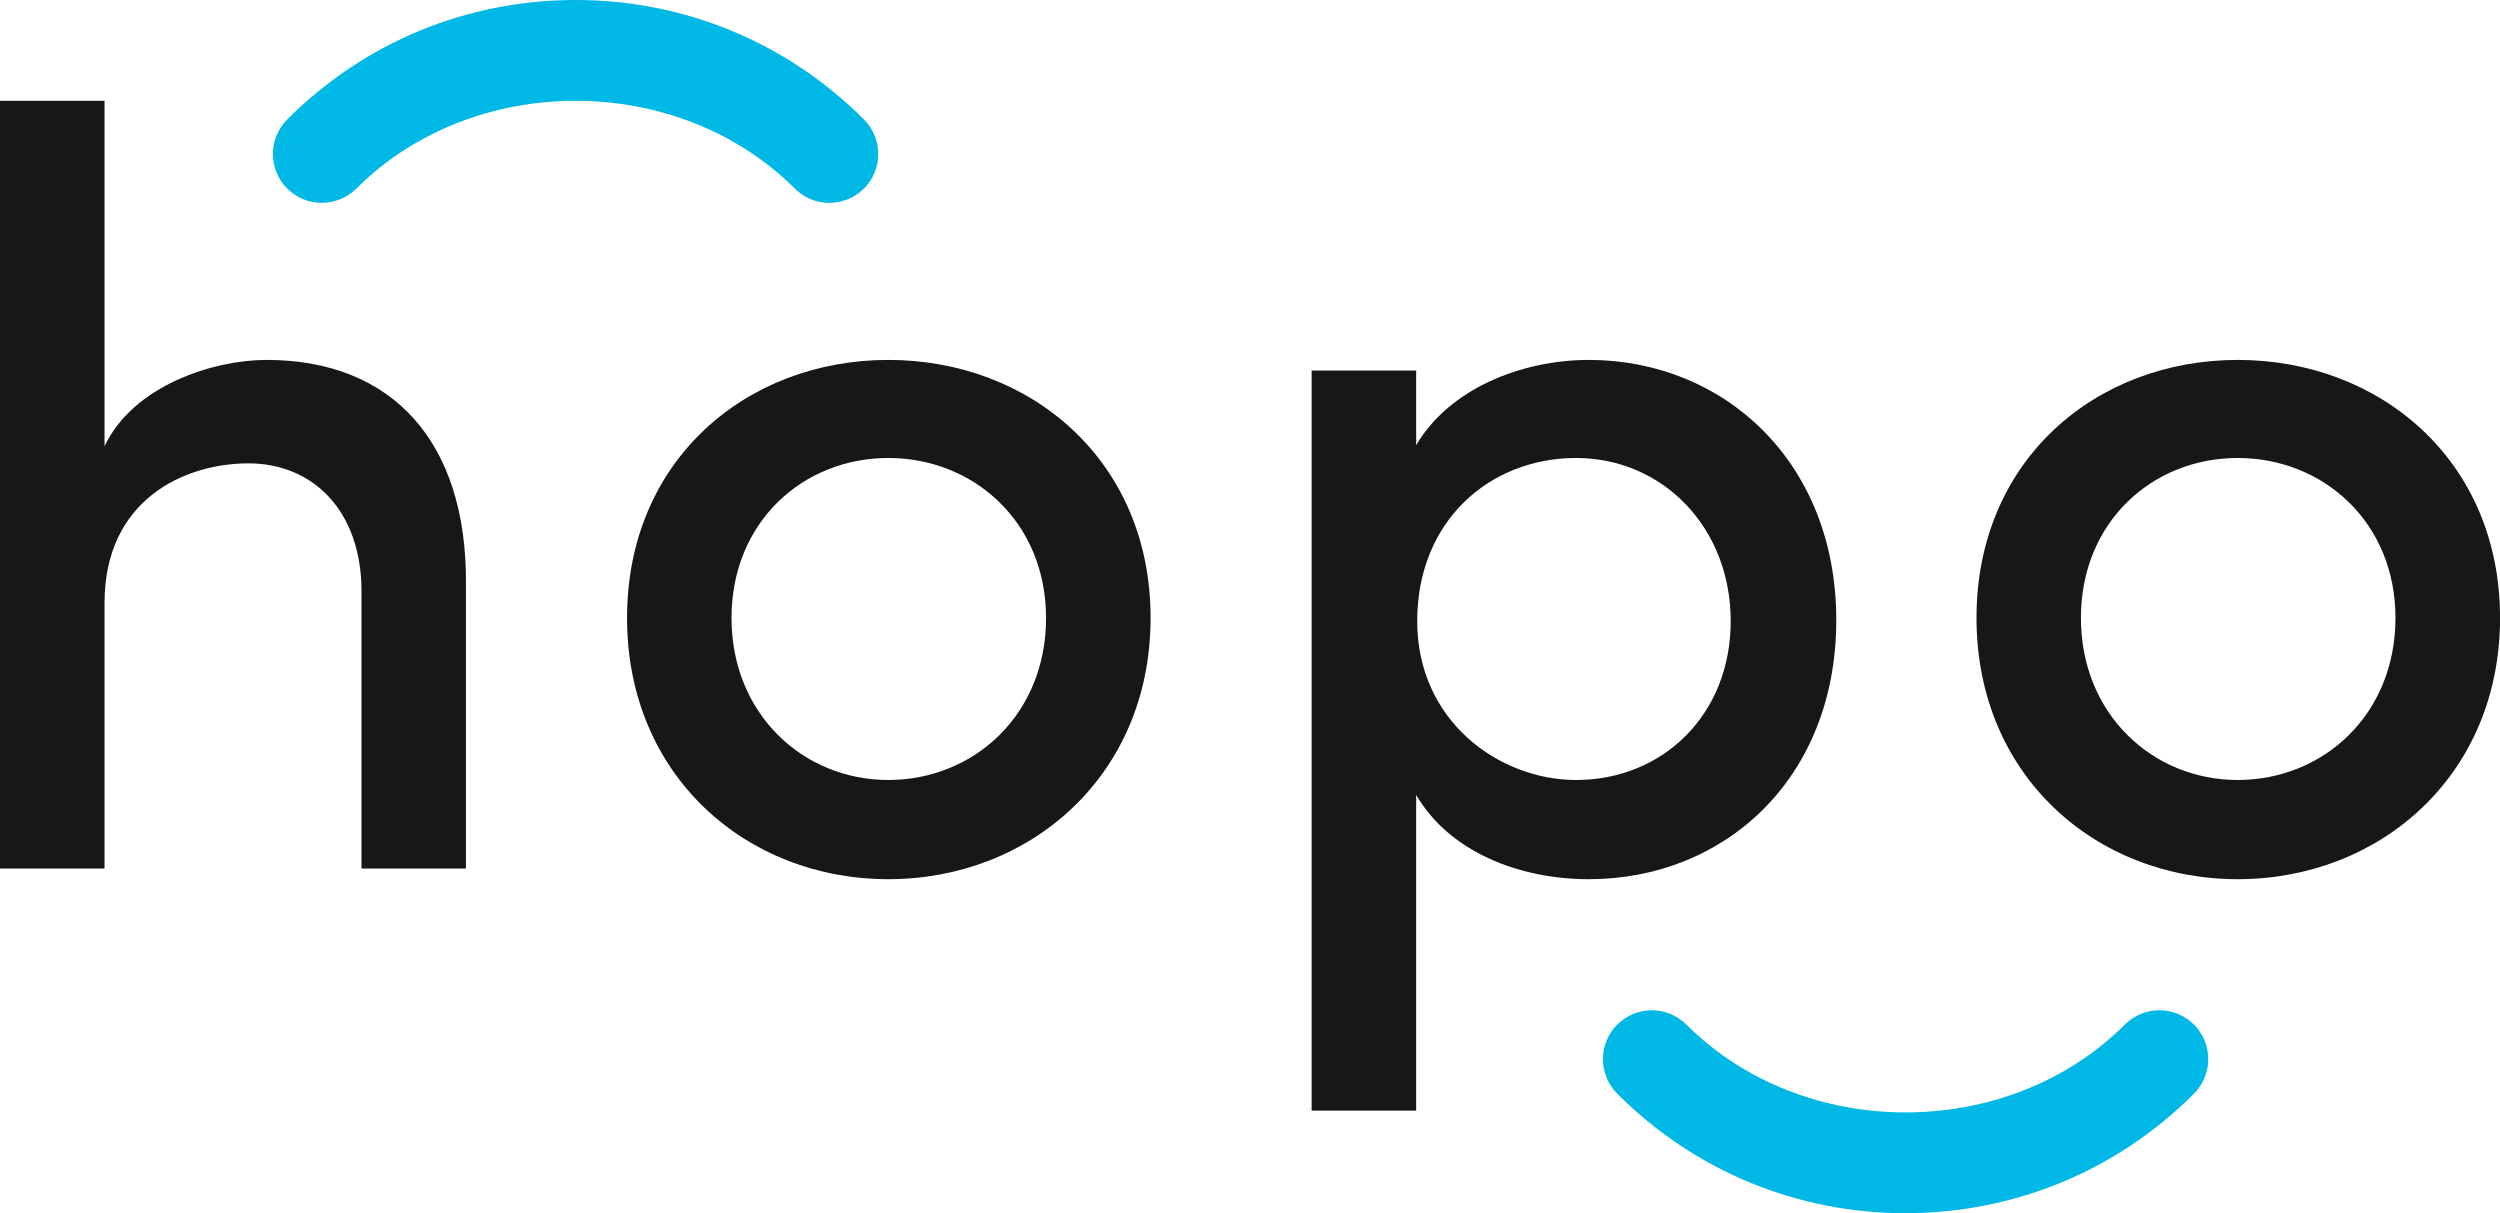
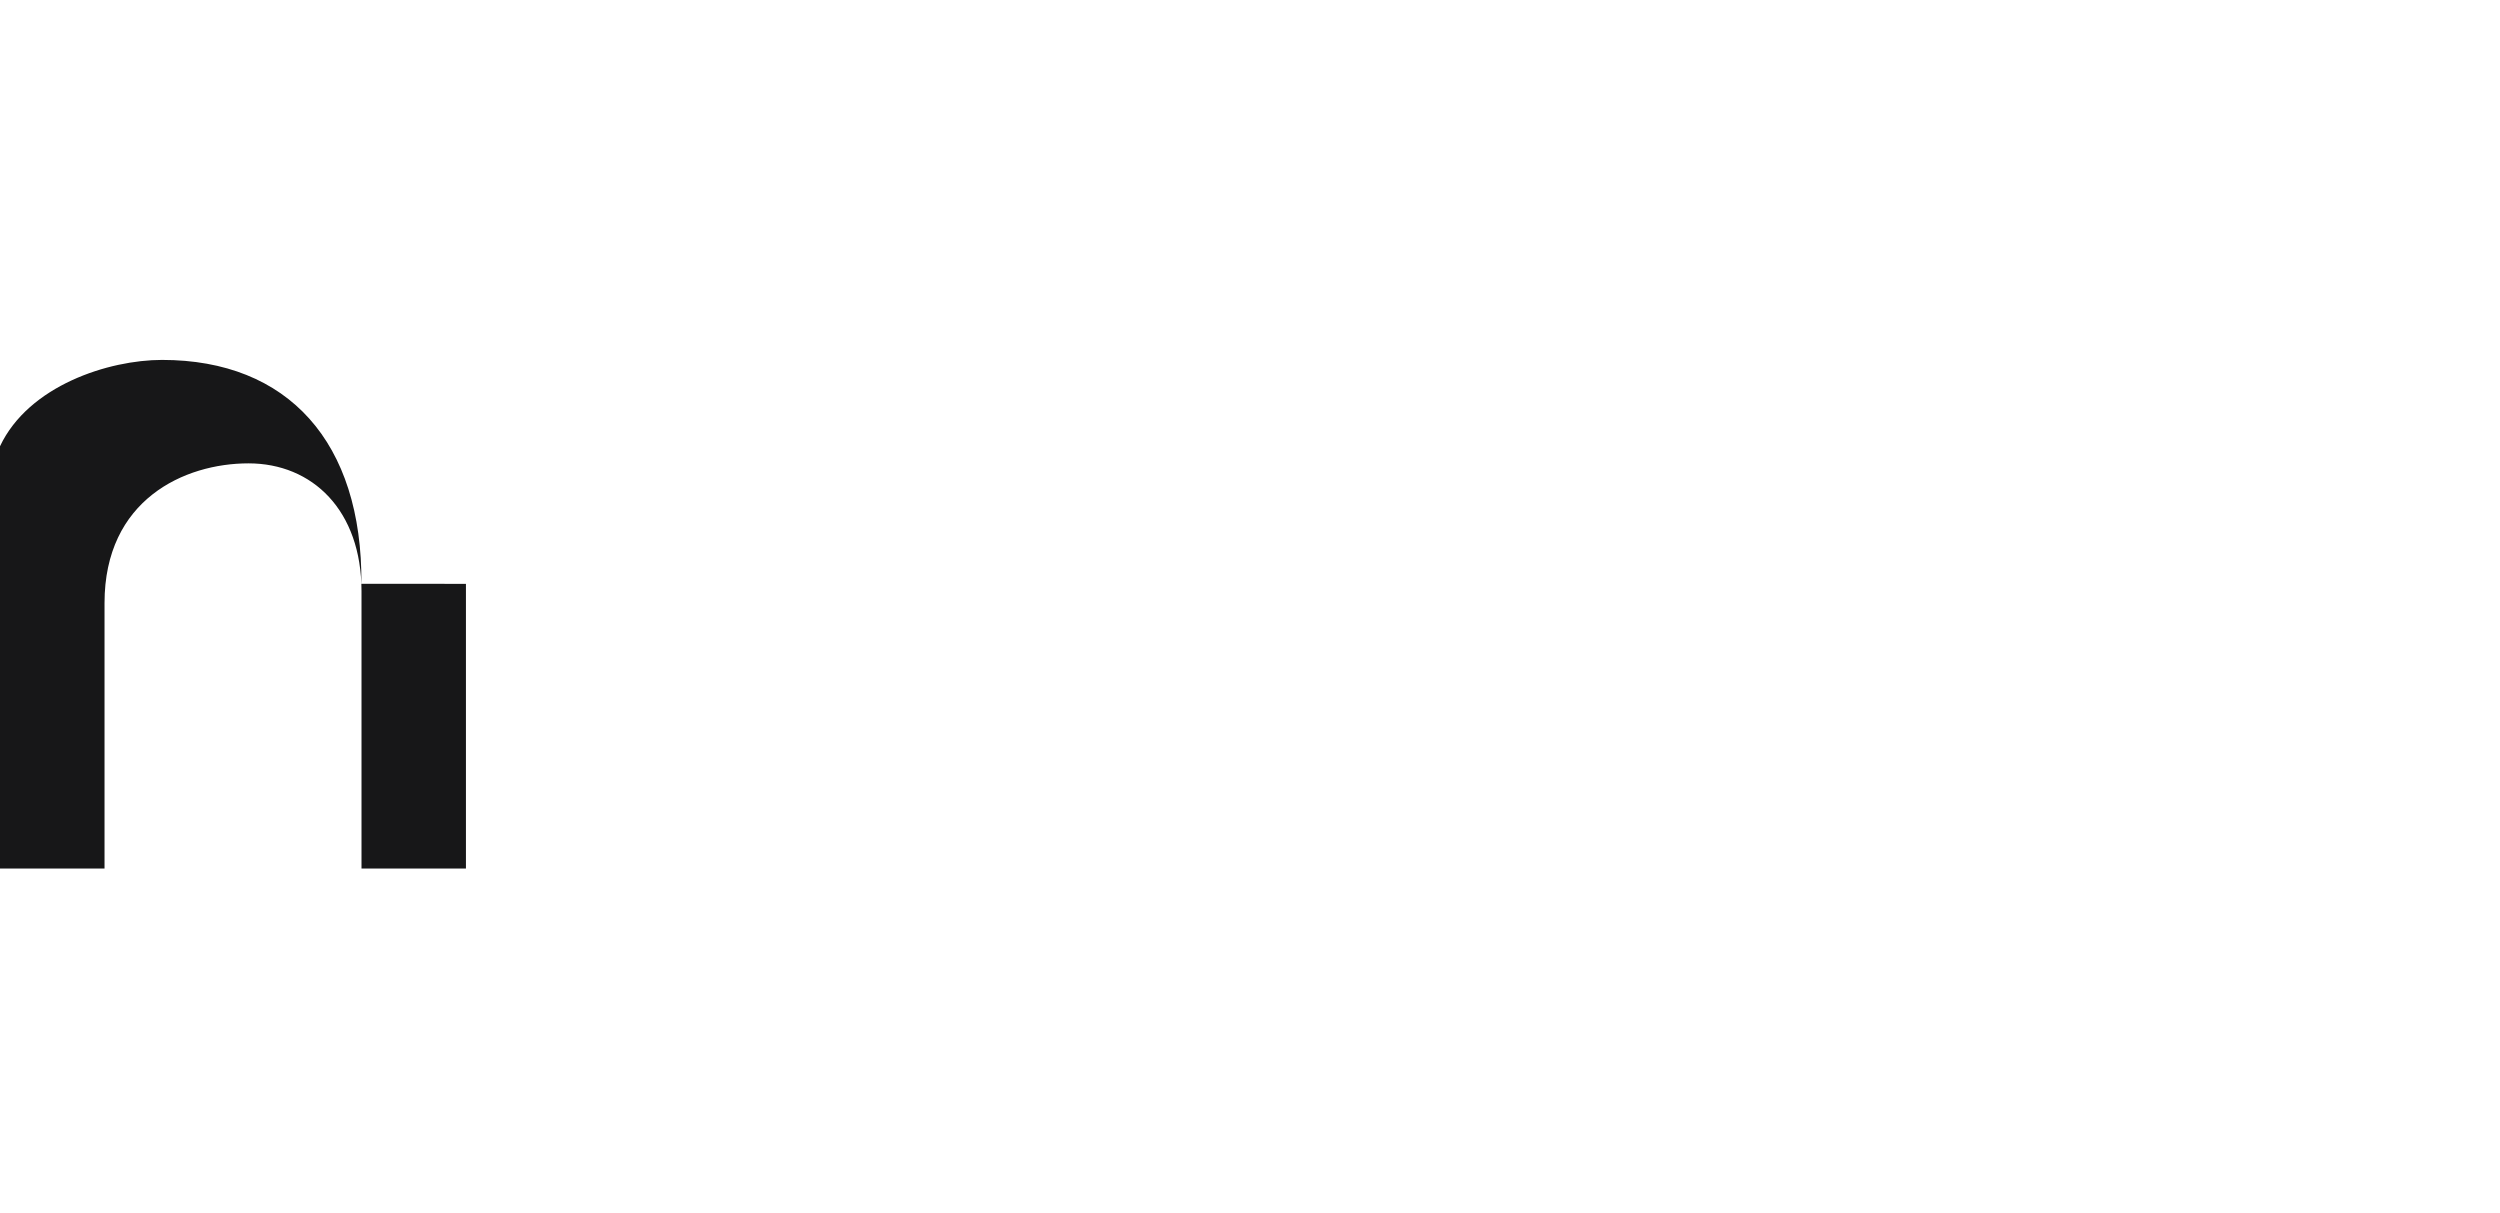
<svg xmlns="http://www.w3.org/2000/svg" id="Layer_2" data-name="Layer 2" viewBox="0 0 502.96 244.08">
  <defs>
    <style>
      .cls-1 {
        fill: #00b8e5;
      }

      .cls-2 {
        fill: #171718;
      }
    </style>
  </defs>
  <g id="Layer_1-2" data-name="Layer 1">
    <g>
-       <path class="cls-1" d="M166.86,40.82c-2.52,0-5.03-.96-6.95-2.88-23.58-23.54-64.64-23.55-88.22,0-3.84,3.82-10.06,3.83-13.9,0-3.84-3.84-3.84-10.07,0-13.91C73.27,8.53,93.88,0,115.8,0s42.51,8.53,58.01,24.03c3.84,3.84,3.84,10.07,0,13.91-1.92,1.91-4.44,2.87-6.95,2.87" />
-       <path class="cls-1" d="M383.38,244.08c-21.92,0-42.51-8.54-58.01-24.04-3.84-3.84-3.84-10.07,0-13.91,3.84-3.84,10.06-3.83,13.9,0,23.58,23.56,64.64,23.56,88.22,0,3.84-3.84,10.06-3.84,13.9,0,3.84,3.83,3.84,10.07,0,13.9-15.49,15.5-36.1,24.04-58.02,24.04" />
-       <path class="cls-2" d="M93.74,117.46v57.28h-21.01v-55.77c0-16.3-9.87-25.75-22.74-25.75s-28.96,7.29-28.96,28.1v53.41H0V20.28h21.03v69.5c5.78-12.23,21.89-17.37,32.61-17.37,25.31,0,40.31,16.51,40.1,45.04" />
-       <path class="cls-2" d="M210.45,124.32c0-19.31-14.59-32.18-31.74-32.18s-31.54,12.87-31.54,32.18,14.38,32.6,31.54,32.6,31.74-13.08,31.74-32.6M126.15,124.32c0-31.75,24.02-51.91,52.56-51.91s52.77,20.16,52.77,51.91-24.24,52.56-52.77,52.56-52.56-20.81-52.56-52.56" />
-       <path class="cls-2" d="M348.19,124.96c0-18.87-13.73-32.82-31.11-32.82s-31.96,12.66-31.96,32.82,16.52,31.96,31.96,31.96c17.38,0,31.11-13.08,31.11-31.96M369.43,124.75c0,31.96-22.53,52.13-49.78,52.13-14.15,0-28.09-5.58-34.74-16.95v63.5h-21.03V74.55h21.03v15.02c6.65-11.37,21.24-17.16,34.74-17.16,27.04,0,49.78,20.37,49.78,52.34" />
-       <path class="cls-2" d="M481.93,124.32c0-19.31-14.58-32.18-31.74-32.18s-31.54,12.87-31.54,32.18,14.38,32.6,31.54,32.6,31.74-13.08,31.74-32.6M397.64,124.32c0-31.75,24.02-51.91,52.56-51.91s52.77,20.16,52.77,51.91-24.24,52.56-52.77,52.56-52.56-20.81-52.56-52.56" />
+       <path class="cls-2" d="M93.74,117.46v57.28h-21.01v-55.77c0-16.3-9.87-25.75-22.74-25.75s-28.96,7.29-28.96,28.1v53.41H0V20.28v69.5c5.78-12.23,21.89-17.37,32.61-17.37,25.31,0,40.31,16.51,40.1,45.04" />
    </g>
  </g>
</svg>